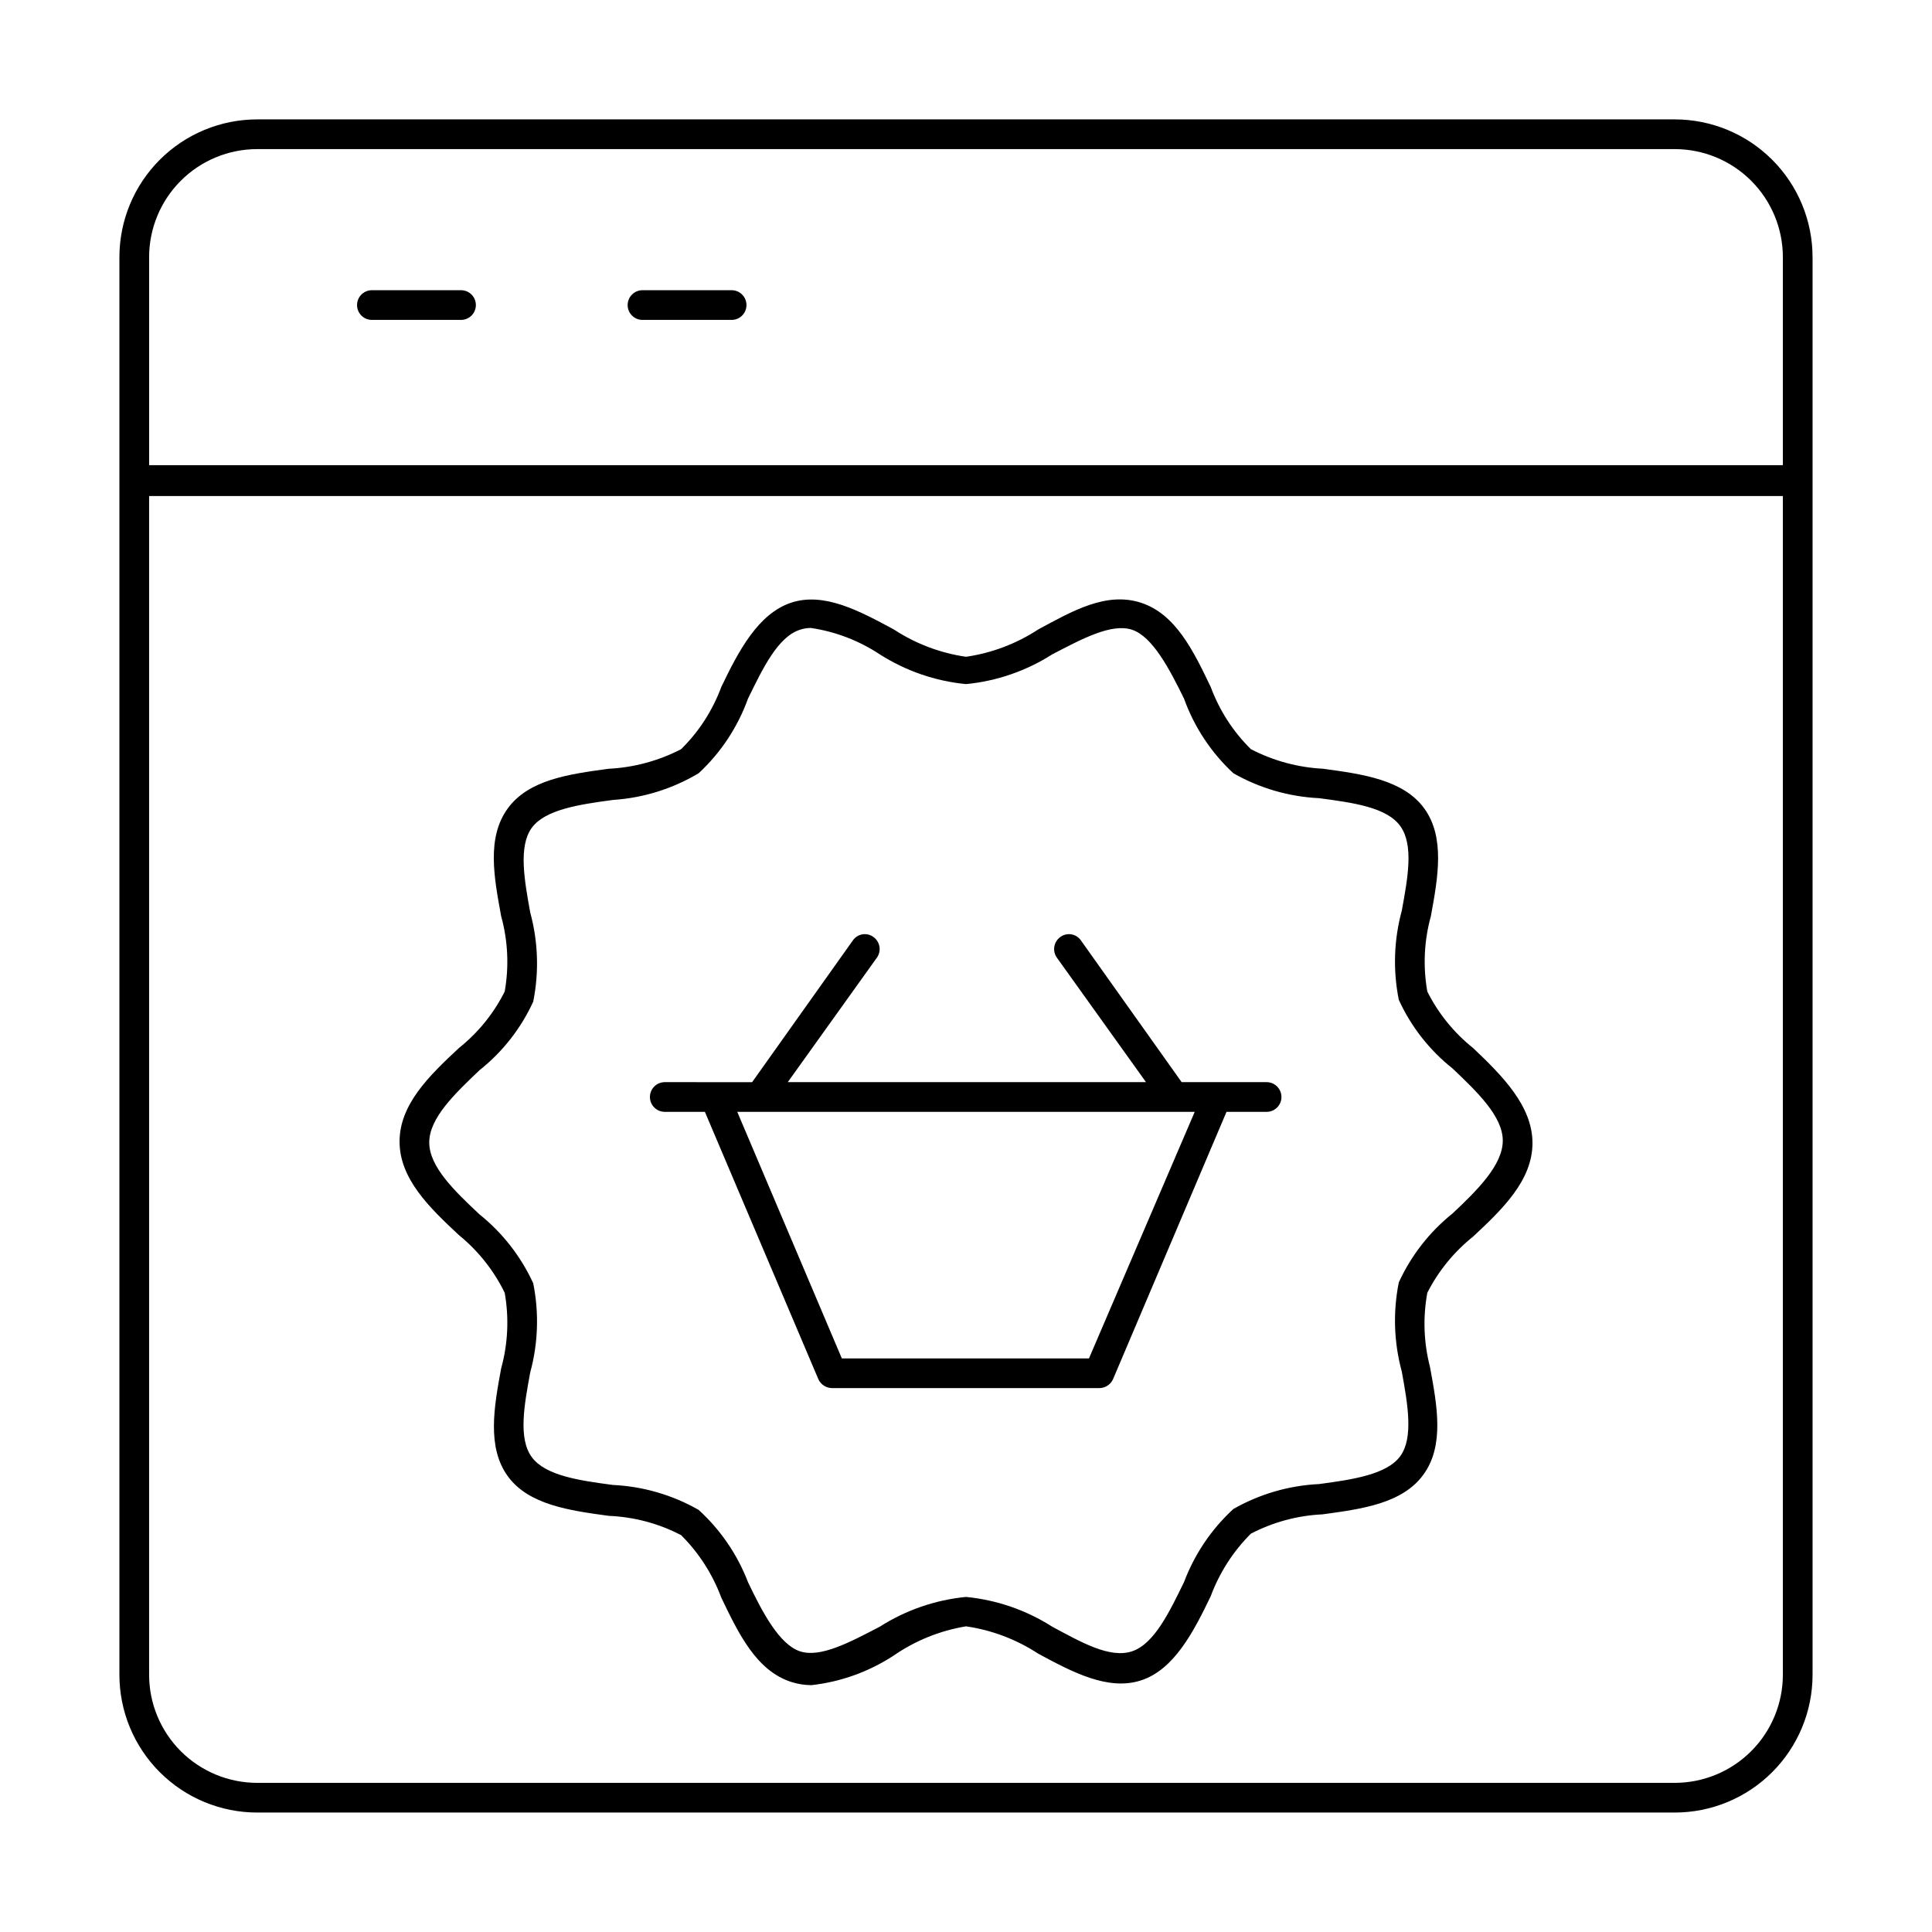
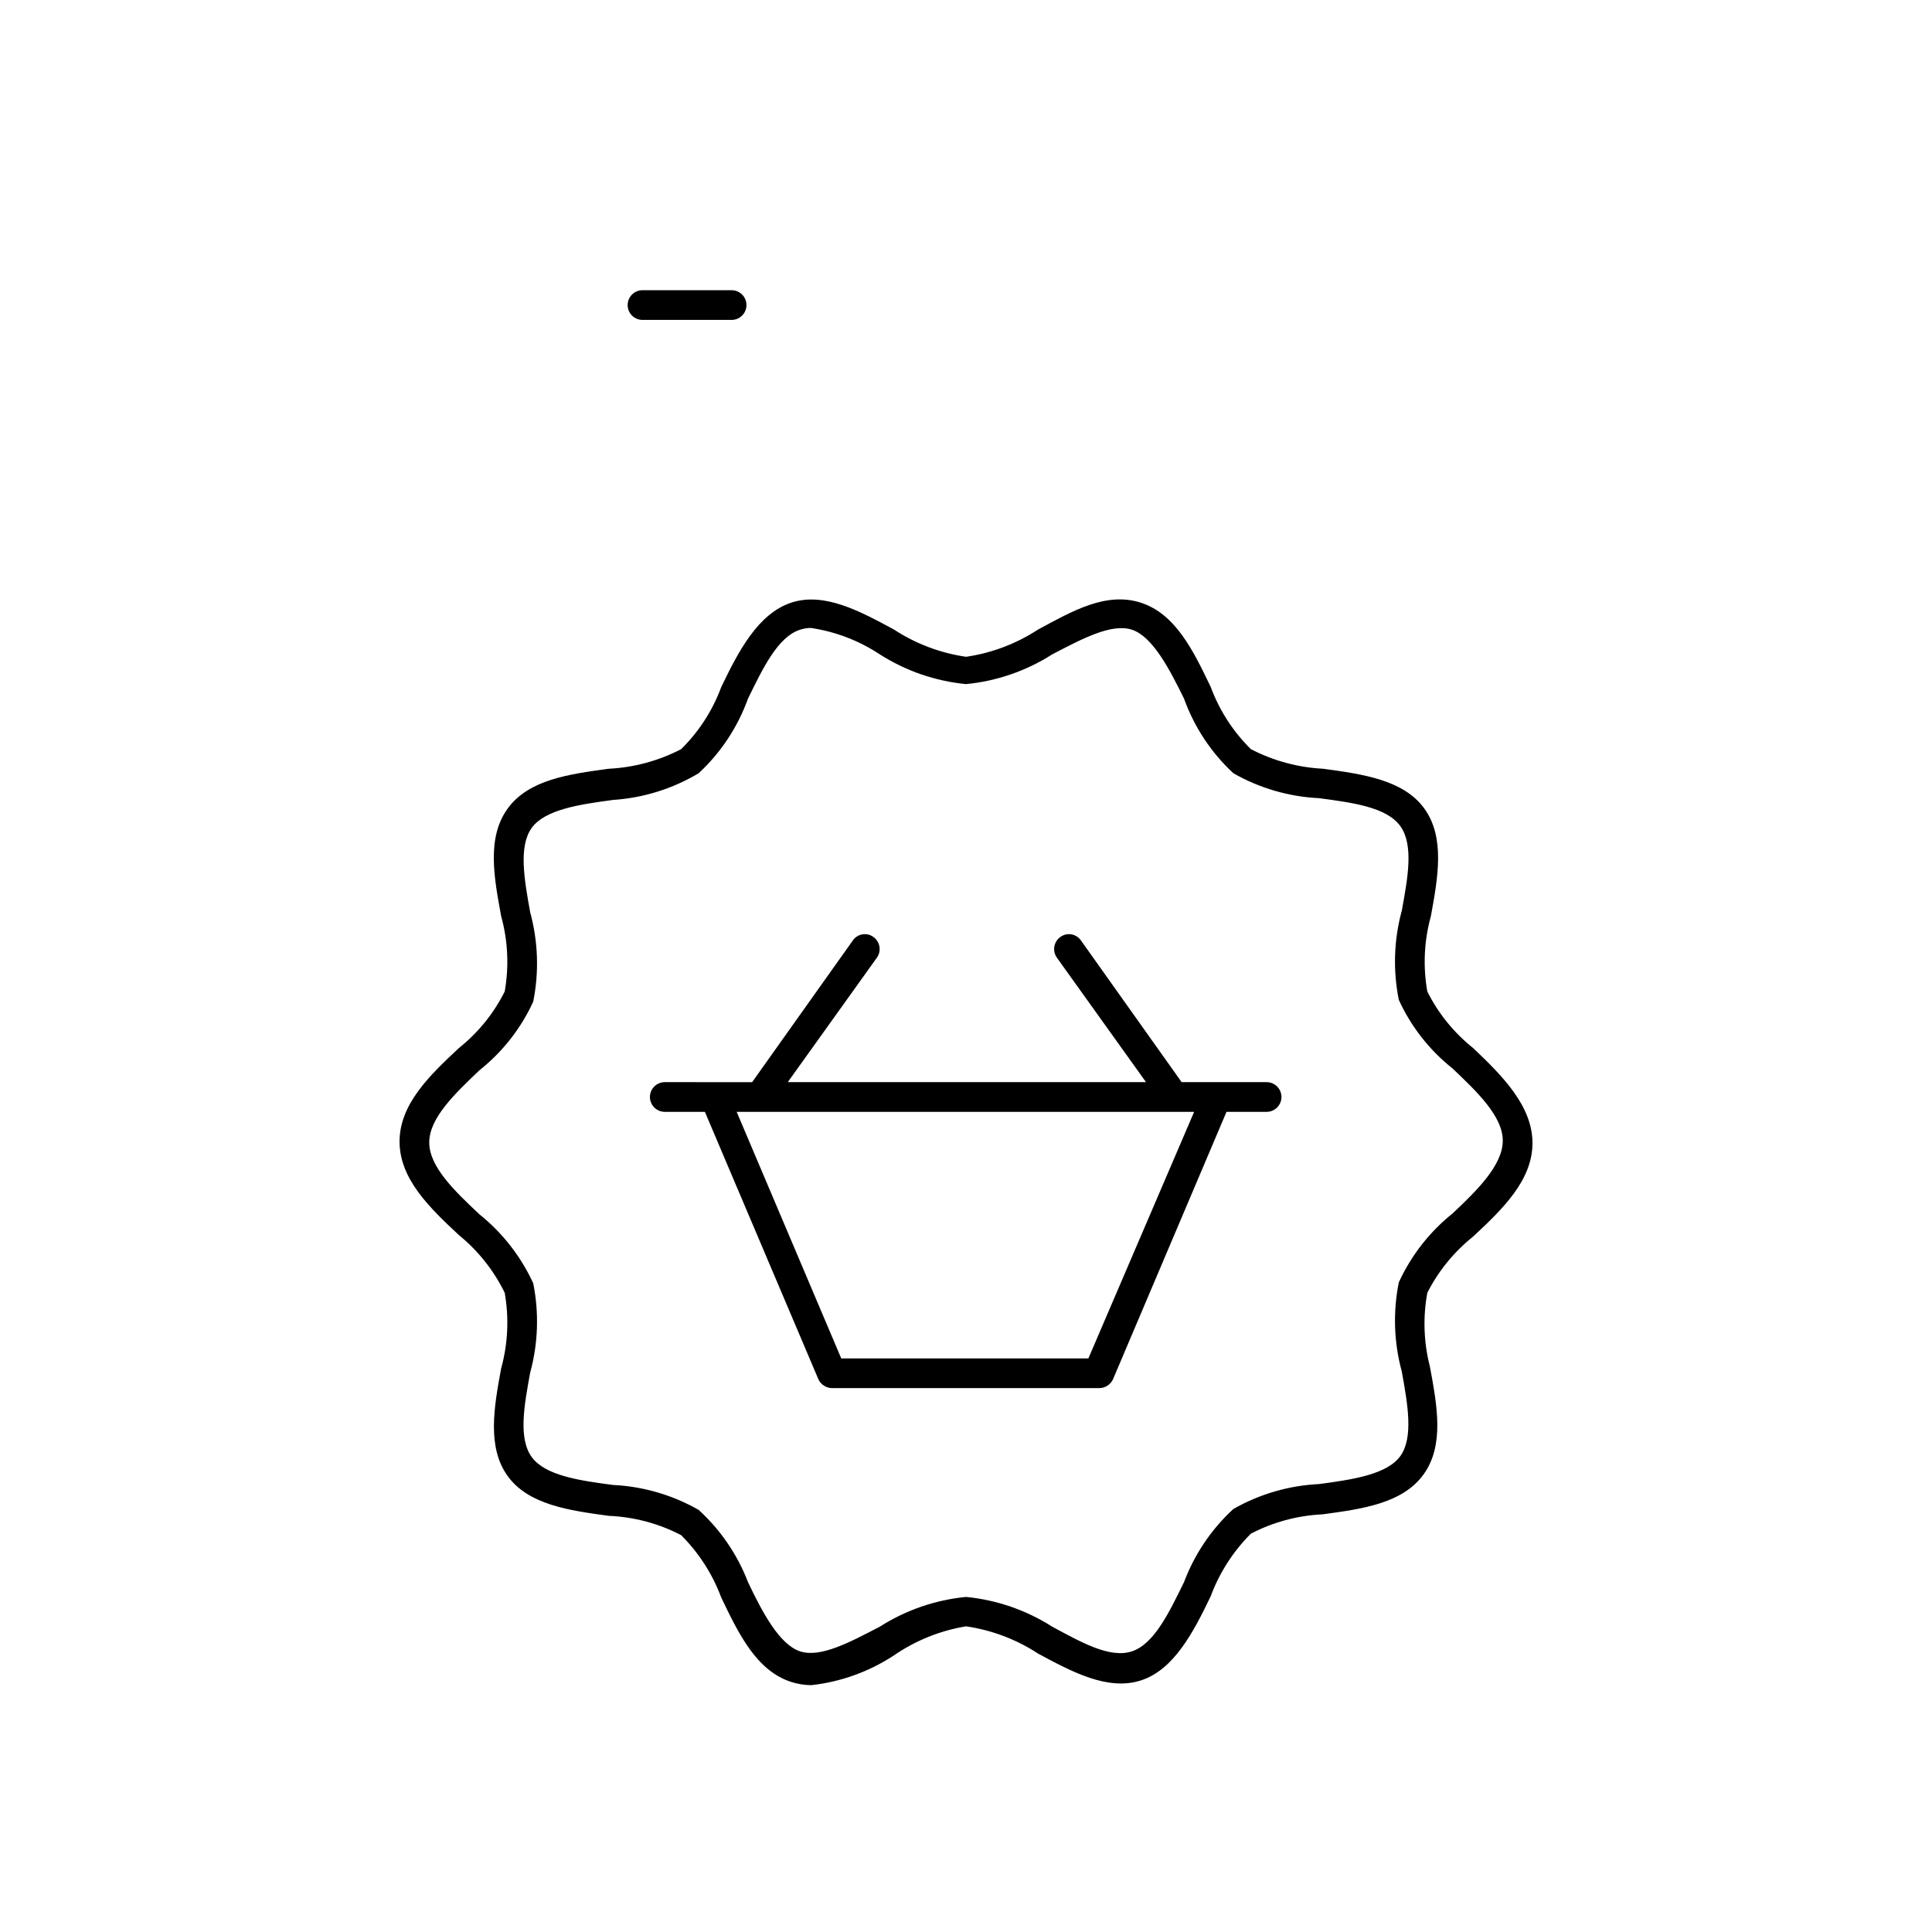
<svg xmlns="http://www.w3.org/2000/svg" fill="#000000" width="800px" height="800px" version="1.1" viewBox="144 144 512 512">
  <g>
-     <path d="m587.82 175.64h-375.65c-9.688 0-18.977 3.848-25.828 10.699s-10.699 16.141-10.699 25.828v375.65c0 9.688 3.848 18.98 10.699 25.828 6.852 6.852 16.141 10.699 25.828 10.699h375.65c9.688 0 18.98-3.848 25.828-10.699 6.852-6.848 10.699-16.141 10.699-25.828v-375.65c0-9.688-3.848-18.977-10.699-25.828-6.848-6.852-16.141-10.699-25.828-10.699zm-375.65 7.875h375.65c7.602 0 14.887 3.016 20.262 8.391s8.395 12.664 8.395 20.262v55.105h-432.96v-55.105c0-7.598 3.016-14.887 8.391-20.262s12.664-8.391 20.262-8.391zm375.65 432.96h-375.65c-7.598 0-14.887-3.019-20.262-8.395s-8.391-12.66-8.391-20.262v-312.36h432.96v312.36c0 7.602-3.019 14.887-8.395 20.262s-12.66 8.395-20.262 8.395z" />
-     <path d="m242.56 228.78h23.617c2.172 0 3.934-1.762 3.934-3.934 0-2.176-1.762-3.938-3.934-3.938h-23.617c-2.176 0-3.938 1.762-3.938 3.938 0 2.172 1.762 3.934 3.938 3.934z" />
    <path d="m314.27 228.78h23.617-0.004c2.176 0 3.938-1.762 3.938-3.934 0-2.176-1.762-3.938-3.938-3.938h-23.617 0.004c-2.176 0-3.938 1.762-3.938 3.938 0 2.172 1.762 3.934 3.938 3.934z" />
-     <path d="m479.82 430.78h-22.672l-26.688-37.551 0.004 0.004c-0.59-0.855-1.496-1.438-2.519-1.617-1.02-0.176-2.07 0.066-2.914 0.672-0.859 0.602-1.441 1.523-1.621 2.559-0.176 1.035 0.066 2.098 0.676 2.949l23.617 32.984h-94.938l23.617-32.984c0.609-0.852 0.852-1.914 0.676-2.949-0.176-1.035-0.762-1.957-1.621-2.559-0.84-0.605-1.891-0.848-2.914-0.672-1.023 0.18-1.93 0.762-2.516 1.617l-26.688 37.551-23.145-0.004c-2.172 0-3.938 1.762-3.938 3.938 0 2.172 1.766 3.934 3.938 3.934h10.629l30.07 70.848v0.004c0.645 1.422 2.059 2.344 3.621 2.359h70.848c1.562-0.016 2.977-0.938 3.621-2.359l30.07-70.848h10.629v-0.004c2.172 0 3.934-1.762 3.934-3.934 0-2.176-1.762-3.938-3.934-3.938zm-47.23 73.211h-65.496l-27.711-65.336 121.23-0.004z" />
+     <path d="m479.82 430.78h-22.672l-26.688-37.551 0.004 0.004c-0.59-0.855-1.496-1.438-2.519-1.617-1.02-0.176-2.07 0.066-2.914 0.672-0.859 0.602-1.441 1.523-1.621 2.559-0.176 1.035 0.066 2.098 0.676 2.949l23.617 32.984h-94.938l23.617-32.984c0.609-0.852 0.852-1.914 0.676-2.949-0.176-1.035-0.762-1.957-1.621-2.559-0.84-0.605-1.891-0.848-2.914-0.672-1.023 0.18-1.93 0.762-2.516 1.617l-26.688 37.551-23.145-0.004c-2.172 0-3.938 1.762-3.938 3.938 0 2.172 1.766 3.934 3.938 3.934h10.629l30.07 70.848v0.004c0.645 1.422 2.059 2.344 3.621 2.359h70.848c1.562-0.016 2.977-0.938 3.621-2.359l30.07-70.848h10.629v-0.004c2.172 0 3.934-1.762 3.934-3.934 0-2.176-1.762-3.938-3.934-3.938m-47.23 73.211h-65.496l-27.711-65.336 121.23-0.004z" />
    <path d="m534.38 421.73c-5.078-4.051-9.211-9.152-12.125-14.957-1.18-6.652-0.859-13.484 0.945-19.996 1.891-10.312 3.777-20.859-1.73-28.496-5.512-7.637-16.375-9.133-26.766-10.547v-0.004c-6.703-0.332-13.254-2.106-19.207-5.195-4.707-4.637-8.332-10.254-10.629-16.449-4.566-9.523-9.289-19.363-18.5-22.355-9.211-2.992-18.184 2.203-27.238 7.086l0.004-0.004c-5.773 3.781-12.301 6.254-19.129 7.242-6.832-0.988-13.359-3.461-19.129-7.242-9.055-4.879-18.5-9.996-27.238-7.086-8.738 2.914-13.934 12.832-18.5 22.355v0.004c-2.293 6.195-5.922 11.812-10.629 16.449-5.953 3.09-12.504 4.863-19.207 5.195-10.391 1.418-21.176 2.832-26.766 10.547-5.59 7.715-3.621 18.184-1.73 28.496v0.004c1.805 6.512 2.125 13.344 0.945 19.996-2.91 5.805-7.047 10.906-12.121 14.957-7.871 7.32-15.742 14.957-15.742 24.797 0 9.84 7.871 17.477 15.742 24.797 5.098 4.152 9.234 9.363 12.121 15.27 1.184 6.68 0.859 13.535-0.945 20.074-1.891 10.234-3.777 20.859 1.73 28.496 5.512 7.637 16.375 9.133 26.766 10.547v0.004c6.703 0.273 13.262 2.019 19.207 5.117 4.691 4.68 8.316 10.32 10.629 16.531 4.566 9.523 9.289 19.363 18.5 22.355 1.73 0.562 3.535 0.852 5.352 0.867 7.812-0.863 15.312-3.559 21.887-7.875 5.731-3.949 12.262-6.582 19.129-7.715 6.828 0.988 13.355 3.461 19.129 7.242 9.055 4.879 18.5 9.918 27.238 7.086 8.738-2.832 13.934-12.832 18.5-22.355h-0.004c2.316-6.211 5.938-11.848 10.629-16.531 5.875-3.062 12.352-4.809 18.969-5.117 10.391-1.418 21.176-2.832 26.766-10.547 5.59-7.715 3.621-18.262 1.73-28.496l0.004-0.004c-1.668-6.43-1.91-13.145-0.711-19.68 2.938-5.766 7.07-10.836 12.125-14.879 7.871-7.32 15.742-14.957 15.742-24.797 0-9.84-8.027-17.867-15.742-25.188zm-5.434 43.848c-6.106 4.894-10.984 11.148-14.246 18.262-1.578 7.824-1.309 15.91 0.785 23.617 1.574 8.66 3.148 17.555-0.395 22.434-3.543 4.879-12.676 6.219-21.492 7.398h0.004c-8 0.379-15.797 2.644-22.75 6.613-5.812 5.344-10.289 11.977-13.07 19.367-3.856 7.871-7.871 16.375-13.777 18.344-5.902 1.969-13.539-2.441-21.176-6.535h0.004c-6.883-4.387-14.707-7.086-22.828-7.875-8.125 0.789-15.945 3.488-22.832 7.875-7.871 4.094-15.742 8.344-21.176 6.535-5.434-1.812-9.918-10.234-13.777-18.344h0.004c-2.812-7.305-7.285-13.855-13.07-19.129-6.953-3.973-14.75-6.238-22.75-6.613-8.816-1.18-17.871-2.441-21.492-7.398-3.621-4.961-1.969-13.855-0.395-22.434l0.004-0.004c2.094-7.703 2.363-15.789 0.789-23.617-3.266-7.113-8.145-13.367-14.25-18.262-6.535-6.141-13.305-12.594-13.305-19.051 0-6.453 6.769-12.91 13.305-19.129 6.117-4.852 11-11.082 14.25-18.184 1.574-7.828 1.305-15.914-0.789-23.617-1.574-8.66-3.148-17.555 0.395-22.434 3.543-4.879 12.676-6.219 21.492-7.398l-0.004-0.004c8.039-0.52 15.84-2.949 22.75-7.082 5.875-5.445 10.355-12.223 13.07-19.762 3.856-7.871 7.871-16.375 13.777-18.262h-0.004c0.941-0.316 1.926-0.477 2.914-0.473 6.527 0.973 12.762 3.363 18.262 7.008 6.887 4.387 14.707 7.082 22.832 7.871 8.121-0.789 15.945-3.484 22.828-7.871 7.871-4.094 15.742-8.344 21.176-6.535 5.43 1.812 9.918 10.391 13.773 18.262 2.715 7.539 7.195 14.316 13.07 19.762 6.953 3.969 14.75 6.234 22.75 6.613 8.816 1.18 17.871 2.363 21.492 7.398 3.621 5.039 1.969 13.777 0.395 22.434h-0.004c-2.094 7.707-2.363 15.789-0.785 23.617 3.246 7.102 8.129 13.332 14.246 18.184 6.535 6.219 13.305 12.676 13.305 19.129 0 6.457-6.769 13.148-13.305 19.289z" />
  </g>
</svg>